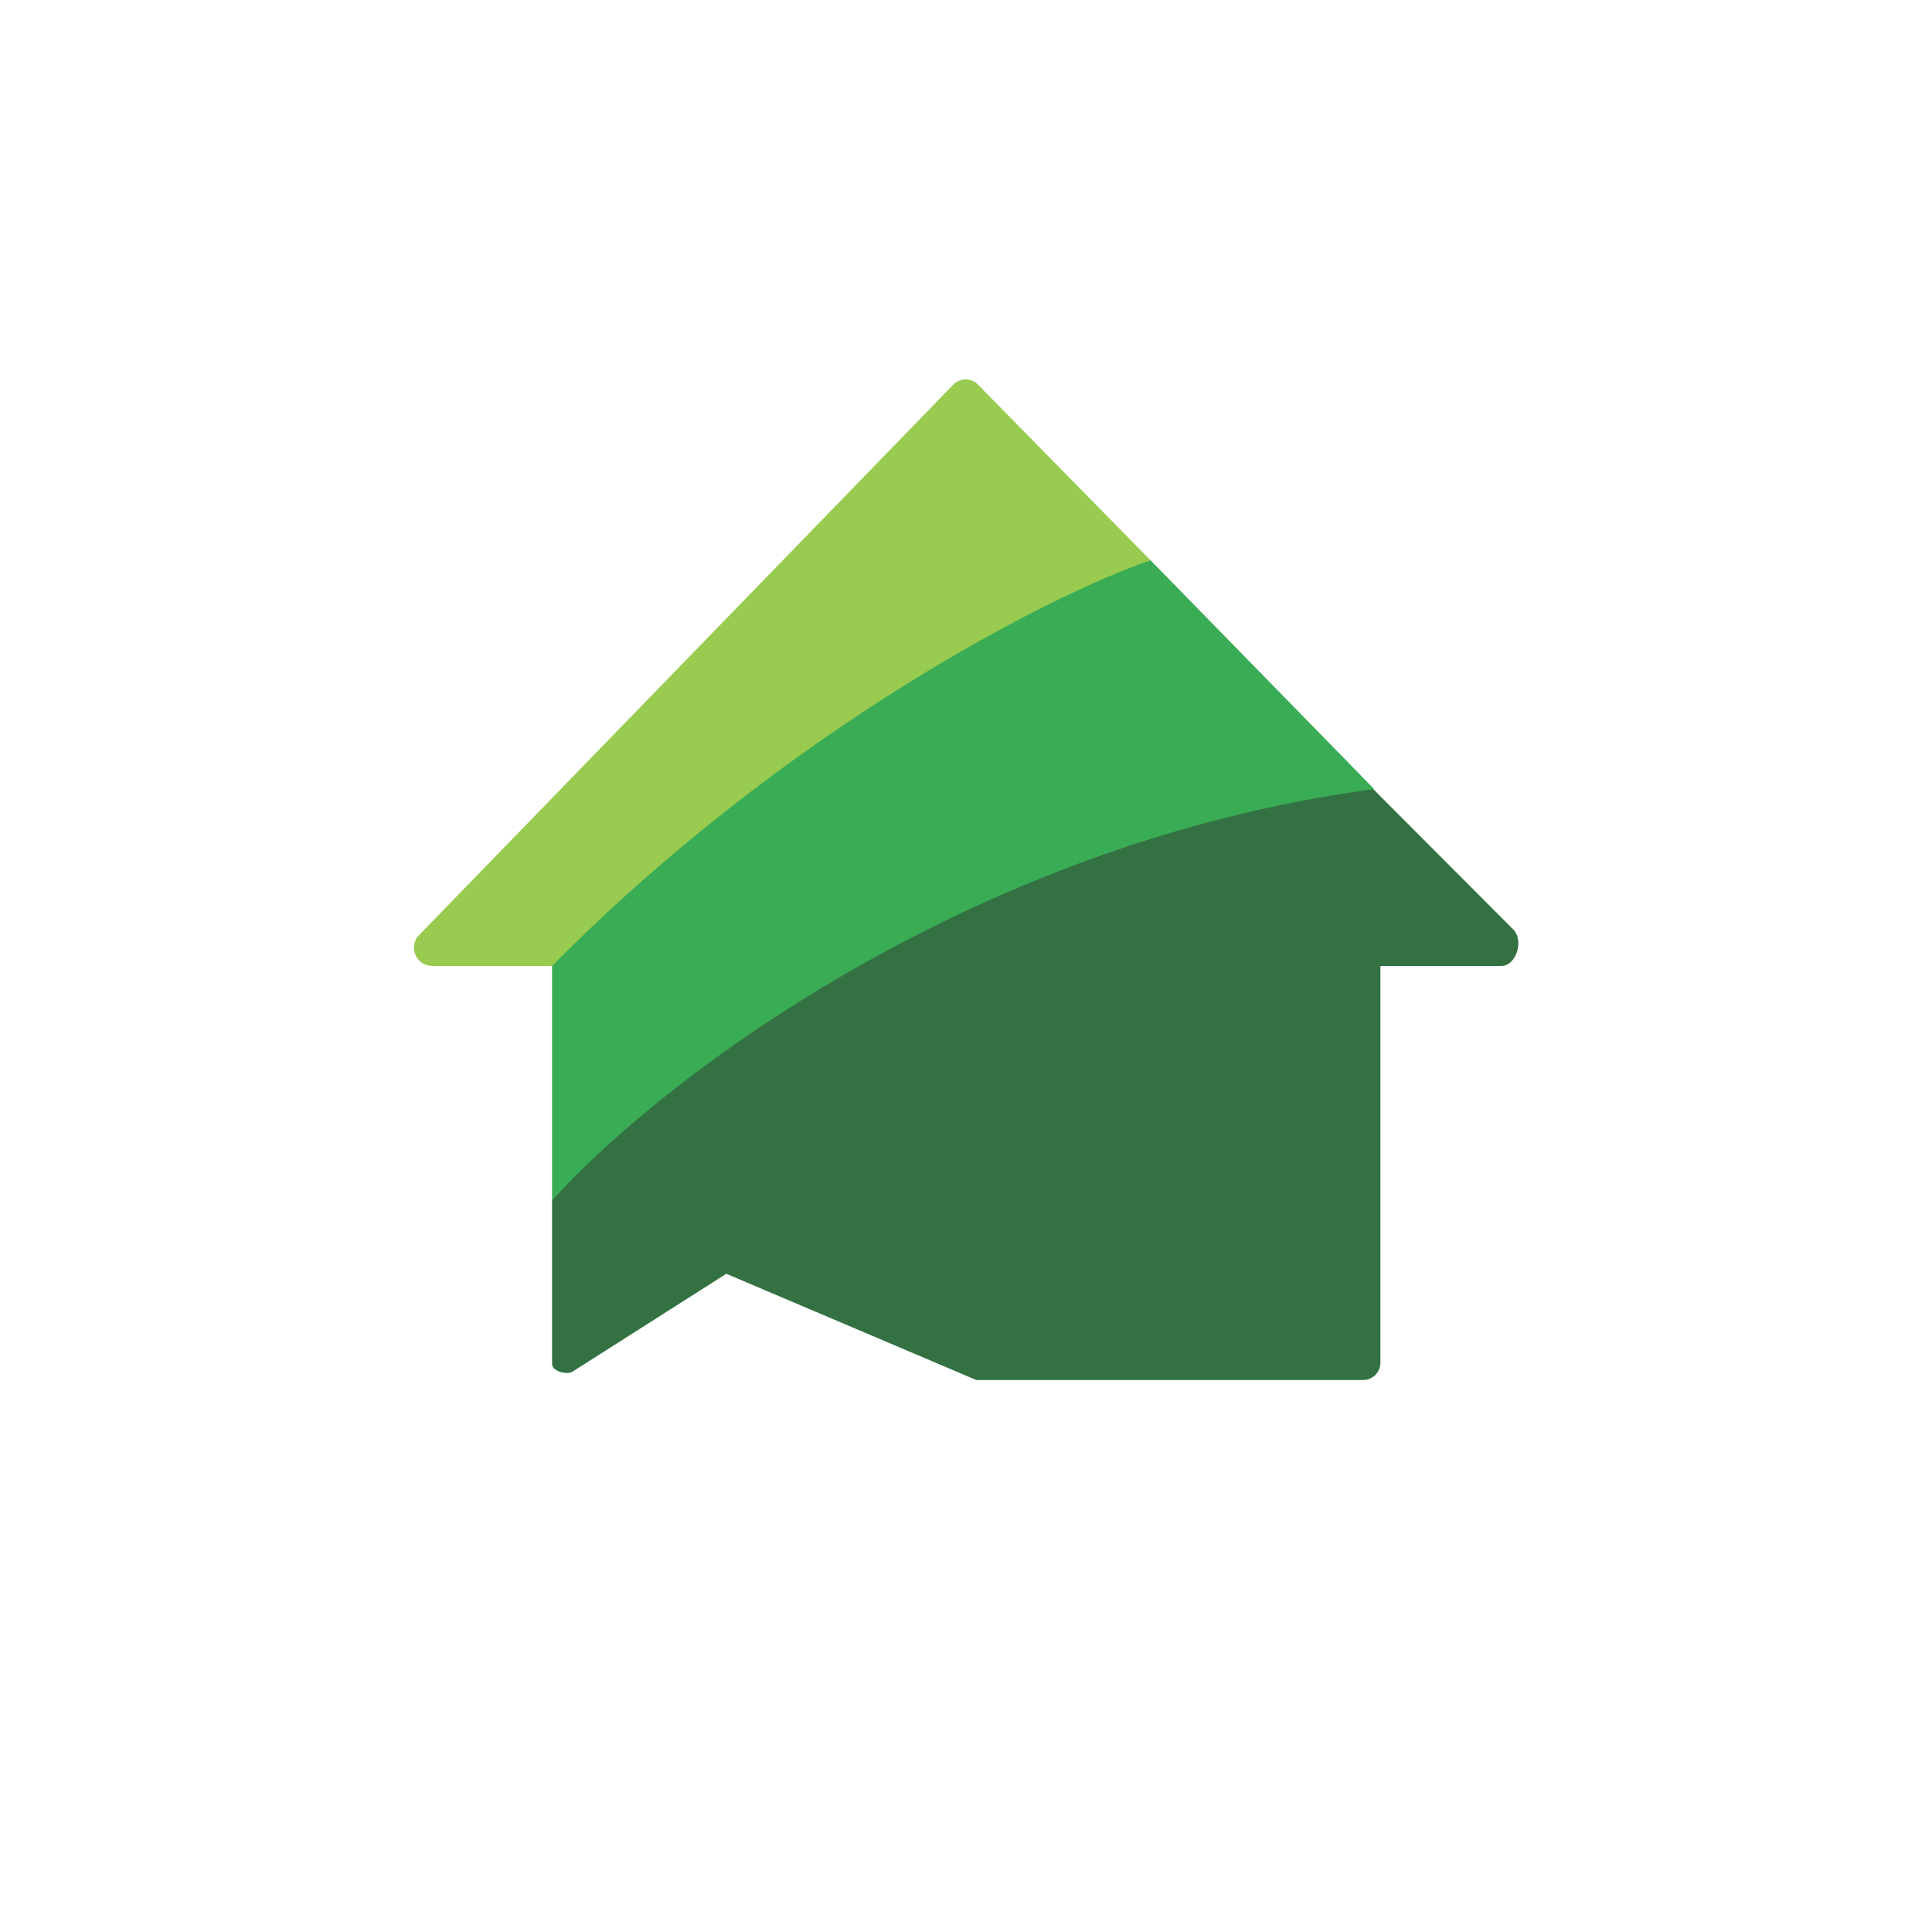
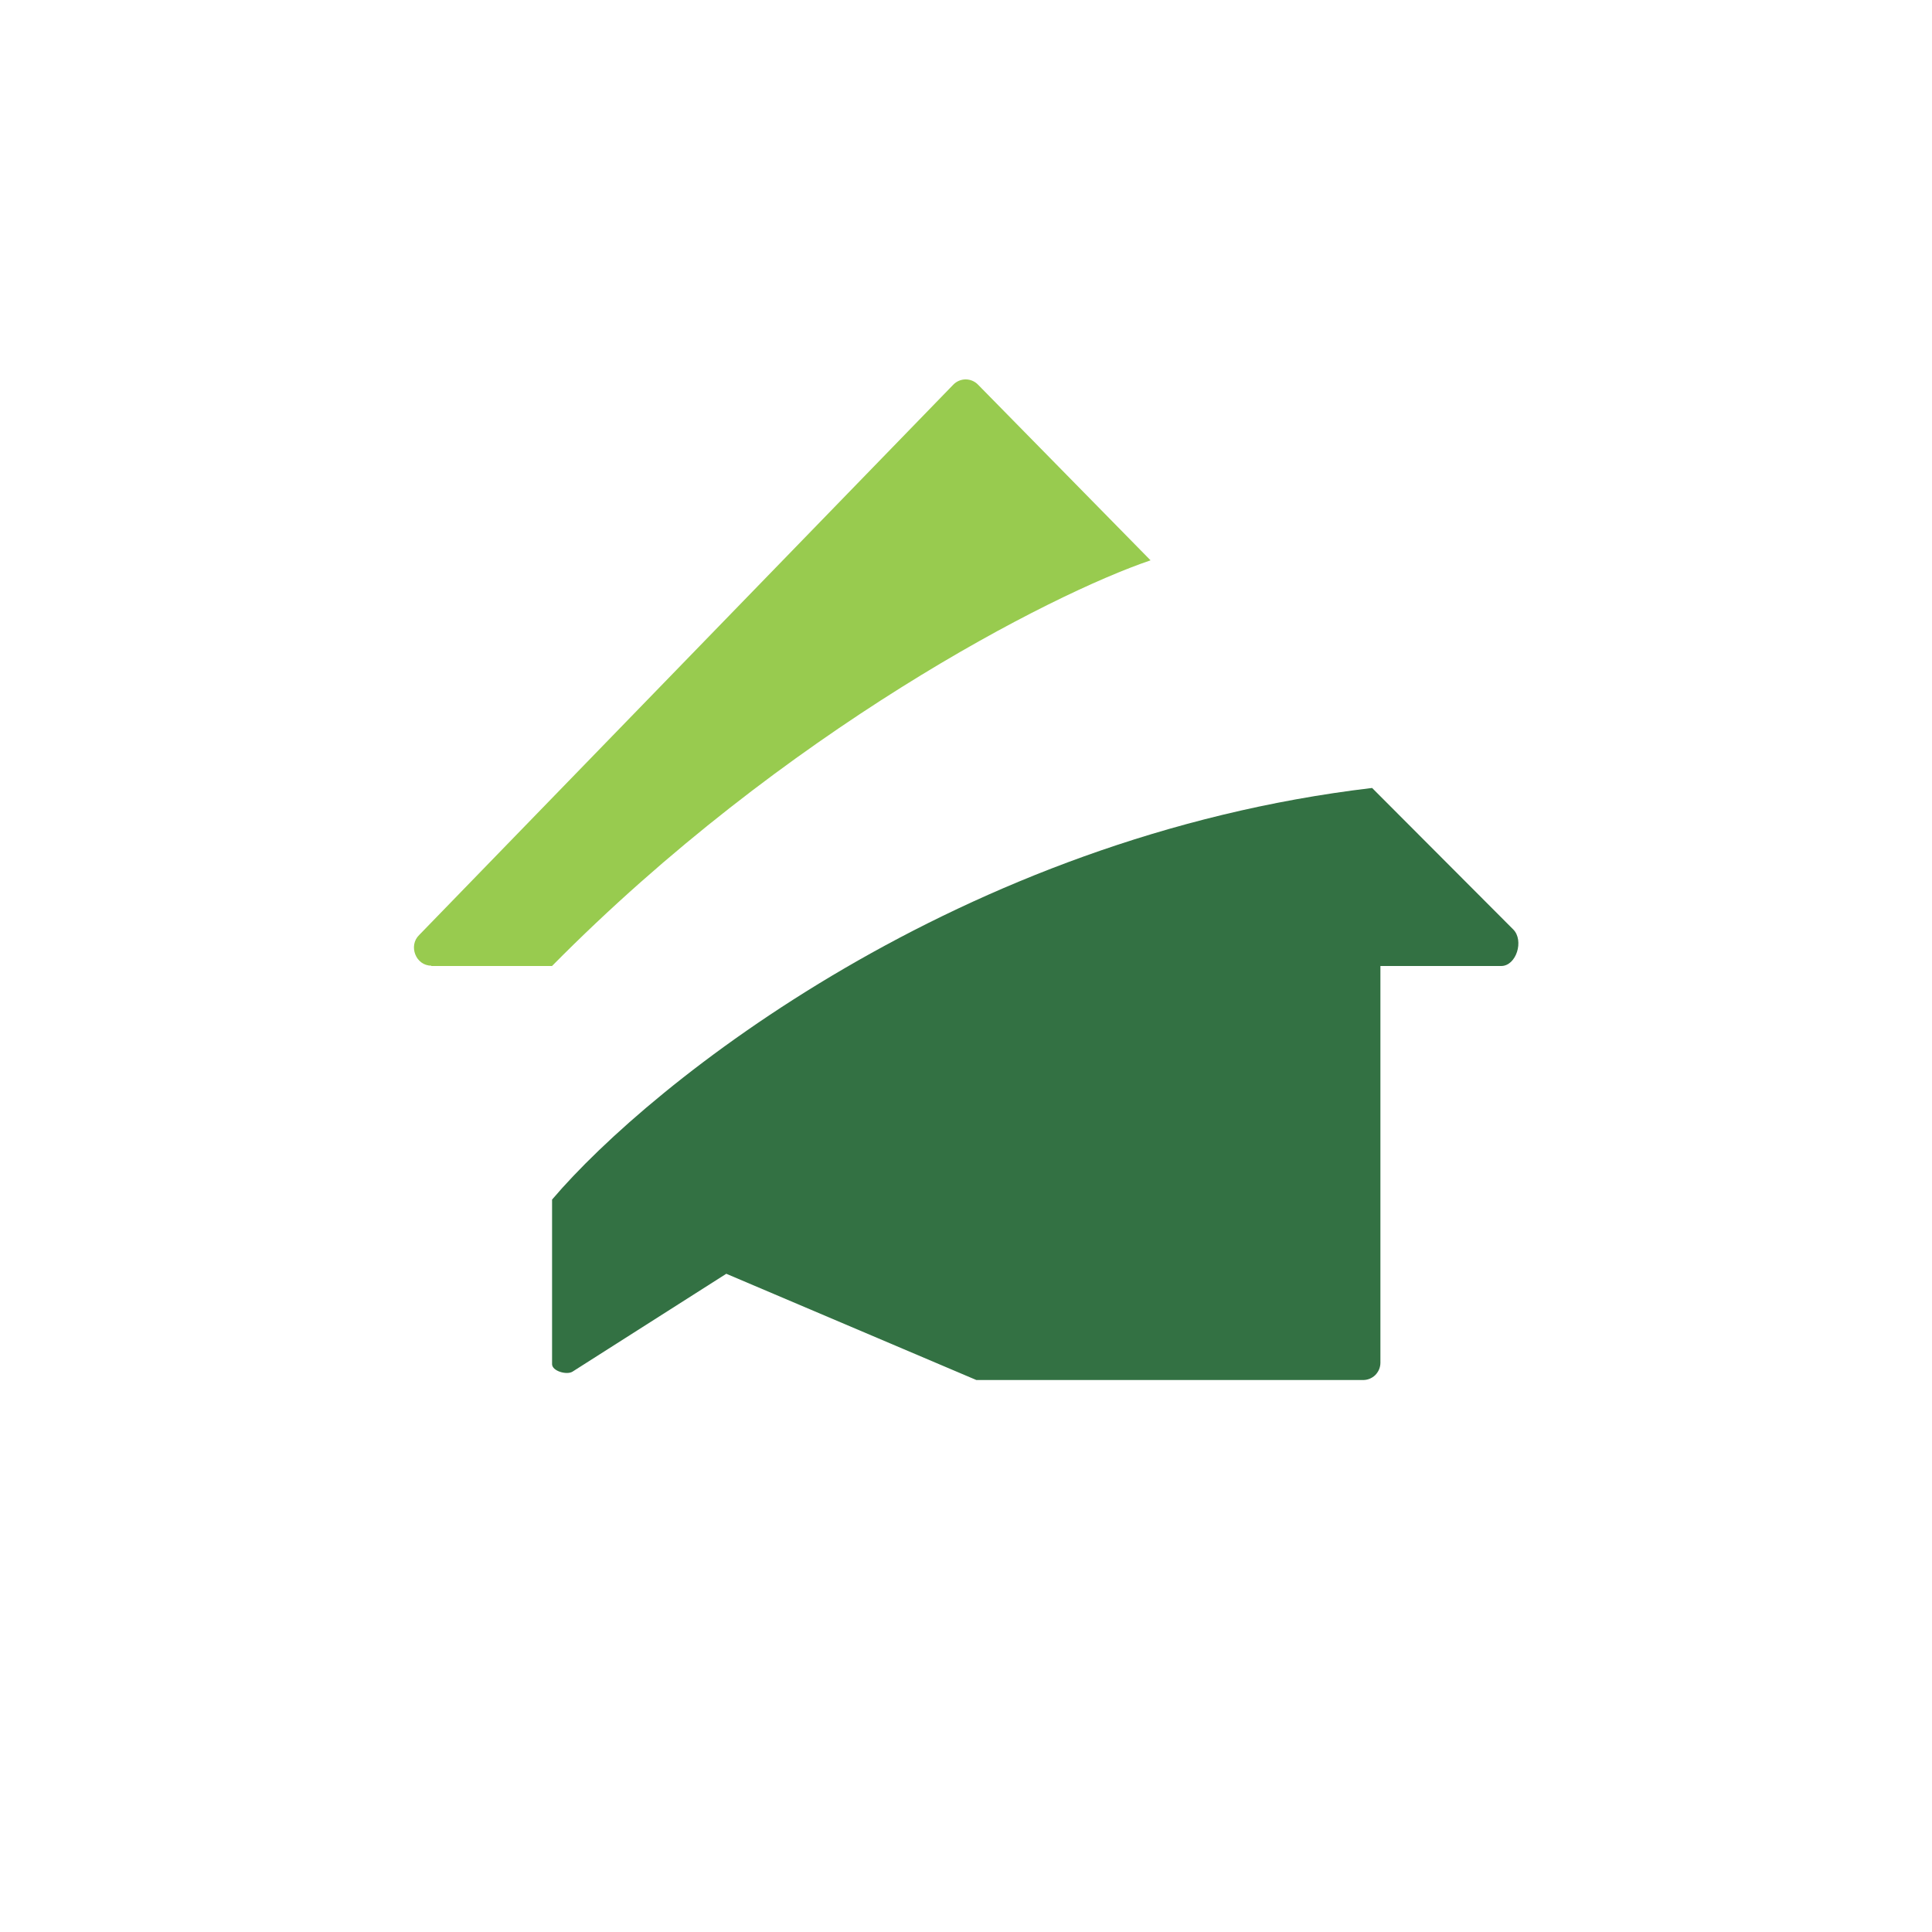
<svg xmlns="http://www.w3.org/2000/svg" width="40" height="40" viewBox="0 0 40 40" fill="none">
  <path d="M11.43 24.829V28.243C11.43 28.386 11.73 28.472 11.851 28.4L15.037 26.372L20.215 28.572H28.215C28.263 28.573 28.31 28.564 28.354 28.547C28.398 28.529 28.439 28.503 28.473 28.47C28.506 28.436 28.533 28.397 28.552 28.353C28.57 28.309 28.58 28.262 28.58 28.215V20H31.08C31.394 20 31.558 19.472 31.33 19.243L28.408 16.314C19.872 17.322 13.487 22.415 11.43 24.836V24.829Z" fill="#337143" />
-   <path d="M11.43 19.772V24.858C13.551 22.472 20.001 17.465 28.451 16.337L23.815 11.594C19.201 12.908 13.601 17.594 11.43 19.772Z" fill="#3AAC55" />
  <path d="M8.929 20H11.429C16.257 15.115 21.757 12.3 23.821 11.601L20.25 7.965C20.217 7.93 20.177 7.903 20.133 7.884C20.088 7.865 20.041 7.855 19.993 7.855C19.945 7.855 19.897 7.865 19.853 7.884C19.809 7.903 19.769 7.93 19.736 7.965L8.679 19.358C8.45 19.579 8.607 19.993 8.929 19.993V20Z" fill="#98CB4F" />
</svg>